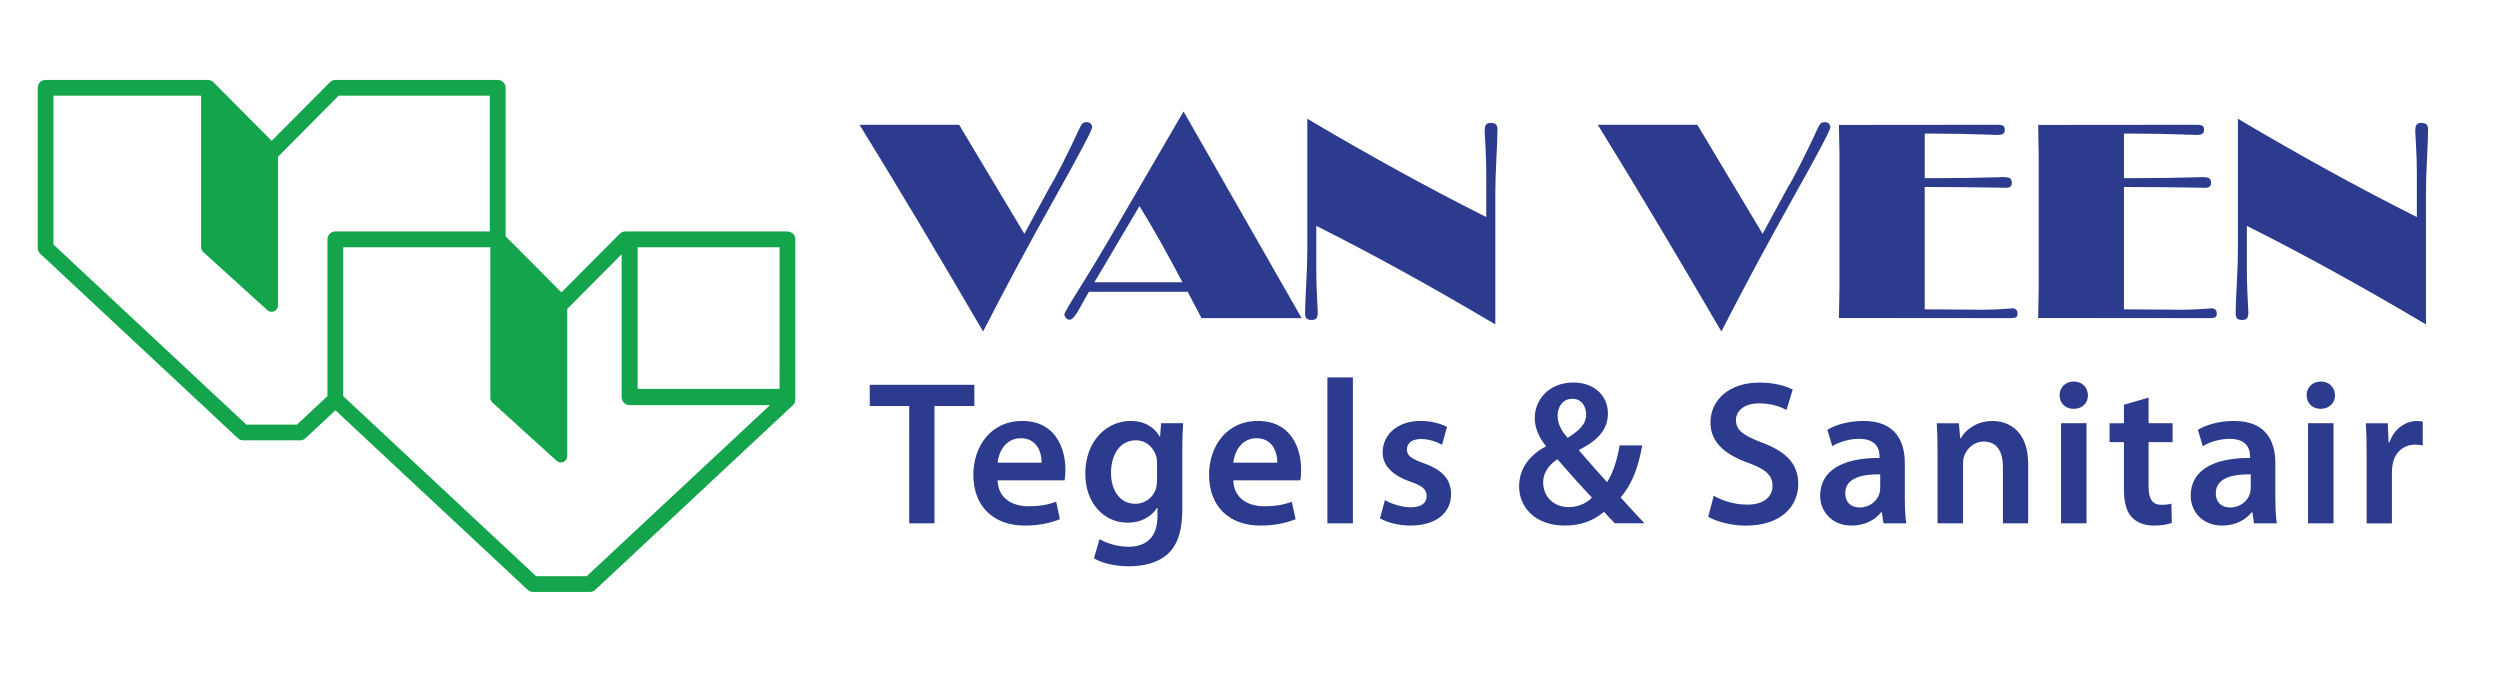
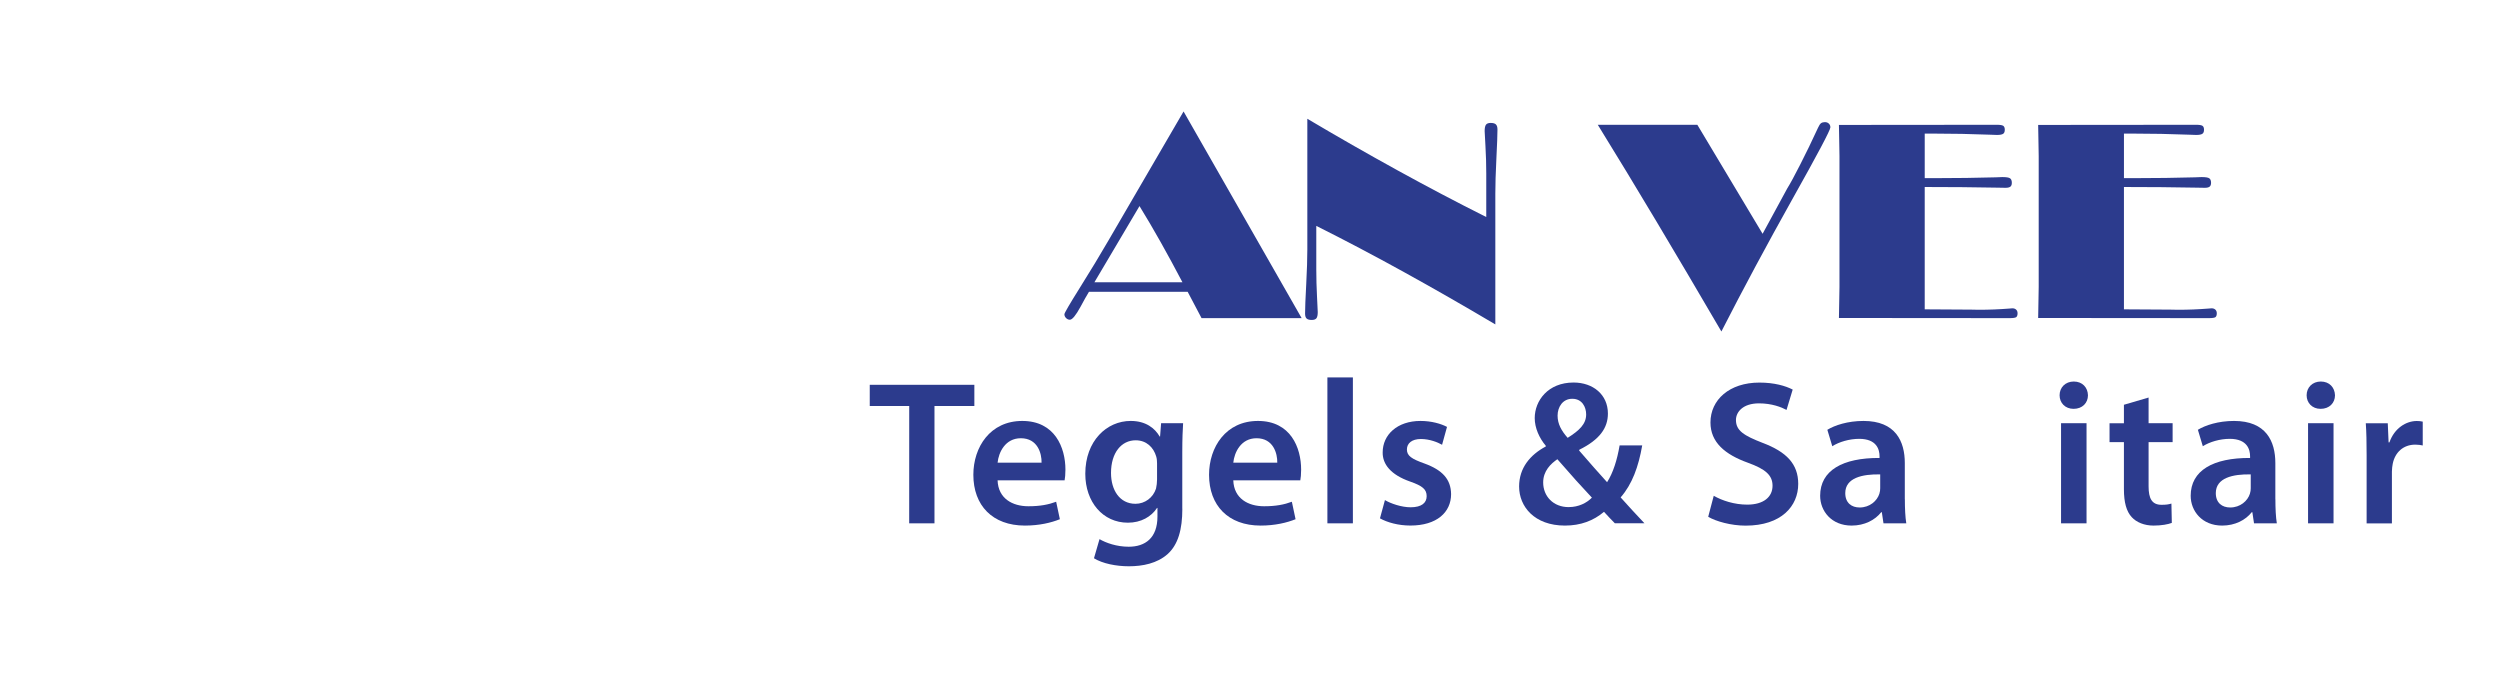
<svg xmlns="http://www.w3.org/2000/svg" version="1.1" baseProfile="tiny" id="Laag_1" x="0px" y="0px" viewBox="0 0 875.89 237" overflow="visible" xml:space="preserve">
  <g>
-     <path fill="#2C3B8D" d="M344.44,116.14c-8.04-13.77-15.62-26.6-22.72-38.5c-7.11-11.9-13.96-23.2-20.57-33.91h34.88l22.86,38.18   l8.65-15.92c0.99-1.59,2.5-4.36,4.51-8.3c2.01-3.93,4.1-8.26,6.29-12.97c0.34-0.78,0.68-1.3,1.03-1.55   c0.34-0.25,0.79-0.38,1.35-0.38s1.02,0.17,1.38,0.52c0.36,0.34,0.54,0.78,0.54,1.31c0,0.94-4.44,9.33-13.32,25.17   C360.43,85.64,352.13,101.09,344.44,116.14z" />
    <path fill="#2C3B8D" d="M420.97,111.46l-4.86-9.22h-34.59c-0.82,1.34-1.8,3.09-2.95,5.24c-1.65,3.03-2.9,4.54-3.74,4.54   c-0.5,0-0.94-0.2-1.33-0.59c-0.39-0.39-0.58-0.84-0.58-1.33c0-0.43,1.83-3.57,5.49-9.41s7.01-11.37,10.03-16.58l26.23-45.06   l41.37,72.41C456.04,111.46,420.97,111.46,420.97,111.46z M414.28,98.9c-2.59-4.93-5.13-9.62-7.62-14.05   c-2.49-4.44-4.97-8.65-7.43-12.65l-15.8,26.7C383.43,98.9,414.28,98.9,414.28,98.9z" />
    <path fill="#2C3B8D" d="M461.17,79.14V94.5c0,3.05,0.09,6.24,0.26,9.55c0.17,3.31,0.25,5.07,0.25,5.29c0,1.06-0.16,1.79-0.47,2.17   c-0.31,0.39-0.86,0.59-1.64,0.59c-0.84,0-1.44-0.17-1.8-0.51c-0.36-0.34-0.53-0.94-0.53-1.78c0-1.81,0.13-5.2,0.4-10.17   c0.26-4.96,0.39-9.05,0.39-12.27V41.61c10.53,6.25,21.02,12.24,31.46,17.99s20.85,11.23,31.23,16.44V60.73   c0-3.06-0.09-6.23-0.28-9.51s-0.28-5.04-0.28-5.29c0-1.09,0.16-1.85,0.47-2.25c0.31-0.41,0.85-0.61,1.64-0.61   c0.88,0,1.49,0.18,1.84,0.53c0.36,0.36,0.54,0.95,0.54,1.76c0,1.81-0.13,5.22-0.38,10.23s-0.37,9.12-0.37,12.3v45.77   c-10.91-6.47-21.59-12.58-32.02-18.34C481.45,89.56,471.2,84.16,461.17,79.14z" />
    <path fill="#2C3B8D" d="M603.1,116.14c-8.04-13.77-15.61-26.6-22.72-38.5c-7.1-11.9-13.97-23.2-20.58-33.91h34.88l22.86,38.18   l8.65-15.92c1-1.59,2.5-4.36,4.51-8.3c2.01-3.93,4.11-8.26,6.28-12.97c0.35-0.78,0.69-1.3,1.03-1.55c0.35-0.25,0.8-0.38,1.36-0.38   s1.02,0.17,1.38,0.52c0.36,0.34,0.54,0.78,0.54,1.31c0,0.94-4.44,9.33-13.33,25.17C619.09,85.64,610.79,101.09,603.1,116.14z" />
    <path fill="#2C3B8D" d="M704.12,111.46l-59.84-0.05c0.03-2.03,0.07-4.27,0.12-6.73c0.05-2.45,0.07-3.83,0.07-4.14V54.68   c0-0.34-0.02-1.74-0.07-4.19c-0.05-2.45-0.09-4.69-0.12-6.72l55.35-0.05c1.15,0,1.9,0.13,2.25,0.38c0.34,0.25,0.51,0.7,0.51,1.36   c0,0.69-0.19,1.17-0.58,1.42c-0.39,0.27-1.12,0.4-2.18,0.4c-0.31,0-1.14-0.03-2.48-0.09c-6.57-0.25-13.06-0.38-19.45-0.38h-3.36   v15.6h4.3c6.85,0,13.71-0.09,20.57-0.28c1.28-0.06,2.04-0.09,2.29-0.09c1.4,0,2.31,0.14,2.73,0.43c0.42,0.28,0.63,0.81,0.63,1.59   c0,0.62-0.17,1.07-0.51,1.34c-0.35,0.27-0.91,0.4-1.68,0.4c-0.28,0-1.2-0.02-2.76-0.05c-8.42-0.16-16.94-0.23-25.57-0.23v42.86   c5.14,0,10.58,0.03,16.31,0.1c1.43,0.03,2.31,0.05,2.61,0.05c3.62,0,7.17-0.14,10.67-0.42c0.62-0.06,0.99-0.09,1.12-0.09   c0.56,0,1,0.16,1.33,0.47c0.32,0.31,0.49,0.73,0.49,1.26c0,0.69-0.17,1.15-0.49,1.38C706.06,111.34,705.31,111.46,704.12,111.46z" />
    <path fill="#2C3B8D" d="M773.92,111.46l-59.84-0.05c0.03-2.03,0.07-4.27,0.12-6.73c0.05-2.45,0.07-3.83,0.07-4.14V54.68   c0-0.34-0.02-1.74-0.07-4.19c-0.04-2.45-0.08-4.69-0.12-6.72l55.35-0.05c1.16,0,1.9,0.13,2.25,0.38c0.34,0.25,0.51,0.7,0.51,1.36   c0,0.69-0.19,1.17-0.59,1.42c-0.39,0.27-1.11,0.4-2.17,0.4c-0.31,0-1.14-0.03-2.48-0.09c-6.57-0.25-13.06-0.38-19.44-0.38h-3.37   v15.6h4.3c6.85,0,13.71-0.09,20.57-0.28c1.28-0.06,2.05-0.09,2.29-0.09c1.4,0,2.31,0.14,2.73,0.43c0.42,0.28,0.63,0.81,0.63,1.59   c0,0.62-0.17,1.07-0.51,1.34c-0.35,0.27-0.9,0.4-1.68,0.4c-0.28,0-1.2-0.02-2.76-0.05c-8.42-0.16-16.94-0.23-25.57-0.23v42.86   c5.14,0,10.58,0.03,16.31,0.1c1.43,0.03,2.31,0.05,2.61,0.05c3.62,0,7.17-0.14,10.66-0.42c0.63-0.06,1-0.09,1.12-0.09   c0.56,0,1.01,0.16,1.34,0.47c0.32,0.31,0.49,0.73,0.49,1.26c0,0.69-0.16,1.15-0.49,1.38C775.86,111.34,775.11,111.46,773.92,111.46   z" />
-     <path fill="#2C3B8D" d="M787.2,79.14V94.5c0,3.05,0.09,6.24,0.26,9.55c0.17,3.31,0.26,5.07,0.26,5.29c0,1.06-0.15,1.79-0.47,2.17   c-0.31,0.39-0.86,0.59-1.64,0.59c-0.84,0-1.44-0.17-1.8-0.51c-0.36-0.34-0.54-0.94-0.54-1.78c0-1.81,0.13-5.2,0.4-10.17   c0.26-4.96,0.4-9.05,0.4-12.27V41.61c10.54,6.25,21.02,12.24,31.46,17.99s20.85,11.23,31.23,16.44V60.73   c0-3.06-0.09-6.23-0.28-9.51s-0.28-5.04-0.28-5.29c0-1.09,0.15-1.85,0.47-2.25c0.32-0.41,0.85-0.61,1.64-0.61   c0.87,0,1.49,0.18,1.84,0.53c0.36,0.36,0.54,0.95,0.54,1.76c0,1.81-0.12,5.22-0.37,10.23s-0.37,9.12-0.37,12.3v45.77   c-10.91-6.47-21.58-12.58-32.02-18.34C807.47,89.56,797.23,84.16,787.2,79.14z" />
  </g>
-   <path fill="#13A44C" d="M275.9,81.1h-56.84c-0.74,0-1.43,0.29-1.96,0.82l-20.4,20.52l-19.55-19.66V30.76c0-1.52-1.24-2.76-2.76-2.76  h-56.84c-0.73,0-1.45,0.3-1.96,0.81l-20.4,20.52L74.77,28.82C74.26,28.3,73.54,28,72.81,28H15.97c-1.52,0-2.76,1.24-2.76,2.76v56.11  c0,0.76,0.32,1.5,0.88,2.02l69.26,64.65c0.51,0.47,1.18,0.74,1.89,0.74h9.9c0.02,0,0.03,0,0.05,0c0.02,0,0.03,0,0.05,0h9.9  c0.7,0,1.37-0.27,1.89-0.74l10.48-9.79l67.37,62.89c0.52,0.48,1.18,0.74,1.89,0.74h9.9c0.02,0,0.03,0,0.05,0s0.03,0,0.05,0h9.9  c0.7,0,1.37-0.26,1.88-0.74L277.78,142c0.56-0.52,0.88-1.25,0.88-2.02V83.87C278.66,82.34,277.42,81.1,275.9,81.1z M273.13,136.25  H223.4V86.64h49.74L273.13,136.25L273.13,136.25z M117.49,81.1c-1.53,0-2.76,1.24-2.76,2.76v54.92l-10.69,9.98h-8.81  c-0.02,0-0.03,0-0.05,0c-0.02,0-0.03,0-0.05,0h-8.81L18.73,85.67V33.52h51.72v53.11c0,0.63,0.27,1.23,0.73,1.64l22.49,20.4  c0.57,0.52,1.39,0.71,2.14,0.49l0.27-0.09l0.23-0.13c0.66-0.4,1.08-1.12,1.08-1.91v-52.1l21.29-21.42h52.93V81.1H117.49z   M205.55,201.87h-8.81c-0.02,0-0.03,0-0.05,0s-0.03,0-0.05,0h-8.81l-67.59-63.09V86.64h51.55v52.75c0,0.63,0.27,1.23,0.73,1.65  l22.49,20.4c0.57,0.52,1.41,0.71,2.14,0.48l0.31-0.1l0.2-0.12c0.66-0.4,1.08-1.12,1.08-1.91v-51.55l19.05-19.16v50.02  c0,1.57,1.26,2.84,2.81,2.84h49.17L205.55,201.87z" />
  <g>
    <path fill="#2C3B8D" d="M318.55,142.24h-13.83v-7.42h36.65v7.42H327.4v41.12h-8.86L318.55,142.24L318.55,142.24z" />
    <path fill="#2C3B8D" d="M349.51,168.3c0.22,6.34,5.18,9.07,10.8,9.07c4.1,0,7.06-0.58,9.72-1.58l1.3,6.12   c-3.02,1.22-7.2,2.23-12.24,2.23c-11.38,0-18.07-7.06-18.07-17.79c0-9.72,5.9-18.87,17.14-18.87c11.45,0,15.12,9.36,15.12,17.07   c0,1.66-0.14,2.95-0.29,3.74h-23.48V168.3z M364.92,162.11c0.07-3.24-1.37-8.57-7.27-8.57c-5.47,0-7.78,4.97-8.14,8.57   L364.92,162.11L364.92,162.11z" />
    <path fill="#2C3B8D" d="M414.24,178.24c0,7.34-1.51,12.6-5.18,15.91c-3.67,3.24-8.71,4.25-13.54,4.25c-4.46,0-9.22-0.94-12.24-2.81   l1.94-6.7c2.23,1.3,5.98,2.66,10.22,2.66c5.76,0,10.08-3.02,10.08-10.58v-3.02h-0.14c-2.02,3.1-5.62,5.18-10.23,5.18   c-8.71,0-14.91-7.2-14.91-17.14c0-11.52,7.49-18.51,15.91-18.51c5.33,0,8.5,2.59,10.15,5.47h0.14l0.36-4.68h7.71   c-0.14,2.38-0.29,5.26-0.29,10.08v19.89H414.24z M405.38,162.33c0-0.79-0.07-1.66-0.29-2.38c-0.94-3.24-3.46-5.69-7.2-5.69   c-4.97,0-8.64,4.32-8.64,11.45c0,5.98,3.02,10.8,8.57,10.8c3.31,0,6.19-2.16,7.2-5.33c0.22-0.94,0.36-2.16,0.36-3.17L405.38,162.33   L405.38,162.33z" />
    <path fill="#2C3B8D" d="M432.09,168.3c0.22,6.34,5.18,9.07,10.8,9.07c4.1,0,7.06-0.58,9.72-1.58l1.3,6.12   c-3.02,1.22-7.2,2.23-12.24,2.23c-11.38,0-18.07-7.06-18.07-17.79c0-9.72,5.9-18.87,17.14-18.87c11.45,0,15.12,9.36,15.12,17.07   c0,1.66-0.14,2.95-0.29,3.74h-23.48V168.3z M447.5,162.11c0.07-3.24-1.37-8.57-7.27-8.57c-5.47,0-7.78,4.97-8.14,8.57L447.5,162.11   L447.5,162.11z" />
    <path fill="#2C3B8D" d="M465.06,132.23h8.93v51.12h-8.93V132.23z" />
    <path fill="#2C3B8D" d="M485.22,175.21c2.02,1.22,5.83,2.52,9,2.52c3.89,0,5.62-1.58,5.62-3.89c0-2.38-1.44-3.6-5.76-5.11   c-6.84-2.38-9.72-6.12-9.65-10.23c0-6.19,5.11-11.02,13.25-11.02c3.89,0,7.27,1.01,9.29,2.09l-1.73,6.26   c-1.51-0.86-4.32-2.02-7.42-2.02c-3.17,0-4.9,1.51-4.9,3.67c0,2.23,1.66,3.31,6.12,4.9c6.34,2.3,9.29,5.54,9.36,10.73   c0,6.34-4.97,11.02-14.26,11.02c-4.25,0-8.06-1.08-10.66-2.52L485.22,175.21z" />
    <path fill="#2C3B8D" d="M565.79,183.35c-1.22-1.22-2.38-2.45-3.82-4.03c-3.67,3.1-8.14,4.82-13.68,4.82   c-10.73,0-16.06-6.7-16.06-13.68c0-6.48,3.82-11.09,9.36-14.04v-0.22c-2.3-2.74-3.89-6.26-3.89-9.72c0-6.05,4.61-12.46,13.61-12.46   c6.84,0,12.03,4.25,12.03,10.87c0,5.04-2.88,9.14-10.01,12.67l-0.07,0.29c3.38,3.89,7.13,8.21,9.79,11.09   c2.09-3.24,3.53-7.78,4.39-12.89h7.92c-1.3,7.49-3.53,13.61-7.56,18.22c2.66,2.95,5.33,5.9,8.35,9.07h-10.36V183.35z    M549.66,177.66c3.38,0,6.26-1.44,8.07-3.31c-2.95-3.1-7.56-8.21-12.1-13.46c-2.3,1.58-4.97,4.1-4.97,8.14   c0,4.82,3.53,8.64,8.93,8.64L549.66,177.66L549.66,177.66z M550.82,139.72c-3.31,0-5.11,2.88-5.11,5.9c0,2.95,1.37,5.33,3.53,7.78   c4.1-2.59,6.48-4.82,6.48-8.21c0-2.59-1.44-5.47-4.82-5.47L550.82,139.72L550.82,139.72z" />
    <path fill="#2C3B8D" d="M600.42,173.7c2.88,1.66,7.2,3.1,11.74,3.1c5.69,0,8.86-2.66,8.86-6.62c0-3.67-2.45-5.83-8.64-8.06   c-7.99-2.88-13.11-7.13-13.11-14.11c0-7.92,6.62-13.97,17.14-13.97c5.26,0,9.14,1.15,11.67,2.45l-2.16,7.13   c-1.73-0.94-5.11-2.3-9.65-2.3c-5.62,0-8.07,3.02-8.07,5.83c0,3.74,2.81,5.47,9.29,7.99c8.42,3.17,12.53,7.42,12.53,14.4   c0,7.78-5.9,14.62-18.43,14.62c-5.11,0-10.44-1.51-13.11-3.1L600.42,173.7z" />
    <path fill="#2C3B8D" d="M667.38,174.93c0,3.17,0.14,6.26,0.5,8.42h-7.99l-0.58-3.89h-0.22c-2.16,2.74-5.83,4.68-10.37,4.68   c-7.06,0-11.02-5.11-11.02-10.44c0-8.86,7.85-13.32,20.81-13.25v-0.58c0-2.3-0.94-6.12-7.13-6.12c-3.46,0-7.06,1.08-9.43,2.59   l-1.73-5.76c2.59-1.58,7.13-3.1,12.67-3.1c11.23,0,14.47,7.13,14.47,14.76v12.69H667.38z M658.74,166.21   c-6.26-0.14-12.24,1.22-12.24,6.55c0,3.46,2.23,5.04,5.04,5.04c3.53,0,6.12-2.3,6.91-4.82c0.22-0.65,0.29-1.37,0.29-1.94   L658.74,166.21L658.74,166.21z" />
-     <path fill="#2C3B8D" d="M678.83,158.73c0-4.03-0.07-7.42-0.29-10.44h7.78l0.43,5.26h0.22c1.51-2.74,5.33-6.05,11.16-6.05   c6.12,0,12.46,3.96,12.46,15.05v20.81h-8.86v-19.8c0-5.04-1.87-8.86-6.7-8.86c-3.53,0-5.98,2.52-6.91,5.18   c-0.29,0.79-0.36,1.87-0.36,2.88v20.59h-8.93L678.83,158.73L678.83,158.73z" />
    <path fill="#2C3B8D" d="M731.53,138.49c0,2.66-1.94,4.75-5.04,4.75c-2.95,0-4.9-2.09-4.9-4.75c0-2.74,2.02-4.82,4.97-4.82   C729.59,133.67,731.46,135.76,731.53,138.49z M722.1,183.35v-35.07h8.93v35.07H722.1z" />
    <path fill="#2C3B8D" d="M752.77,139.28v9h8.42v6.62h-8.42v15.48c0,4.25,1.15,6.48,4.54,6.48c1.66,0,2.45-0.14,3.46-0.43l0.14,6.77   c-1.3,0.5-3.6,0.94-6.41,0.94c-3.24,0-5.98-1.15-7.63-2.95c-1.87-2.02-2.74-5.18-2.74-9.79v-16.49h-5.04v-6.62h5.04v-6.48   L752.77,139.28z" />
    <path fill="#2C3B8D" d="M797.2,174.93c0,3.17,0.14,6.26,0.5,8.42h-7.99l-0.58-3.89h-0.22c-2.16,2.74-5.83,4.68-10.37,4.68   c-7.06,0-11.02-5.11-11.02-10.44c0-8.86,7.85-13.32,20.81-13.25v-0.58c0-2.3-0.94-6.12-7.13-6.12c-3.46,0-7.06,1.08-9.43,2.59   l-1.73-5.76c2.59-1.58,7.13-3.1,12.67-3.1c11.23,0,14.47,7.13,14.47,14.76v12.69H797.2z M788.56,166.21   c-6.26-0.14-12.24,1.22-12.24,6.55c0,3.46,2.23,5.04,5.04,5.04c3.53,0,6.12-2.3,6.91-4.82c0.22-0.65,0.29-1.37,0.29-1.94   L788.56,166.21L788.56,166.21z" />
    <path fill="#2C3B8D" d="M818.08,138.49c0,2.66-1.94,4.75-5.04,4.75c-2.95,0-4.9-2.09-4.9-4.75c0-2.74,2.02-4.82,4.97-4.82   C816.13,133.67,818,135.76,818.08,138.49z M808.64,183.35v-35.07h8.93v35.07H808.64z" />
    <path fill="#2C3B8D" d="M829.16,159.59c0-4.75-0.07-8.14-0.29-11.3h7.7l0.29,6.7h0.29c1.73-4.97,5.83-7.49,9.58-7.49   c0.86,0,1.37,0.07,2.09,0.22v8.35c-0.72-0.14-1.51-0.29-2.59-0.29c-4.25,0-7.13,2.74-7.92,6.7c-0.14,0.79-0.29,1.73-0.29,2.74   v18.15h-8.86L829.16,159.59L829.16,159.59z" />
  </g>
</svg>